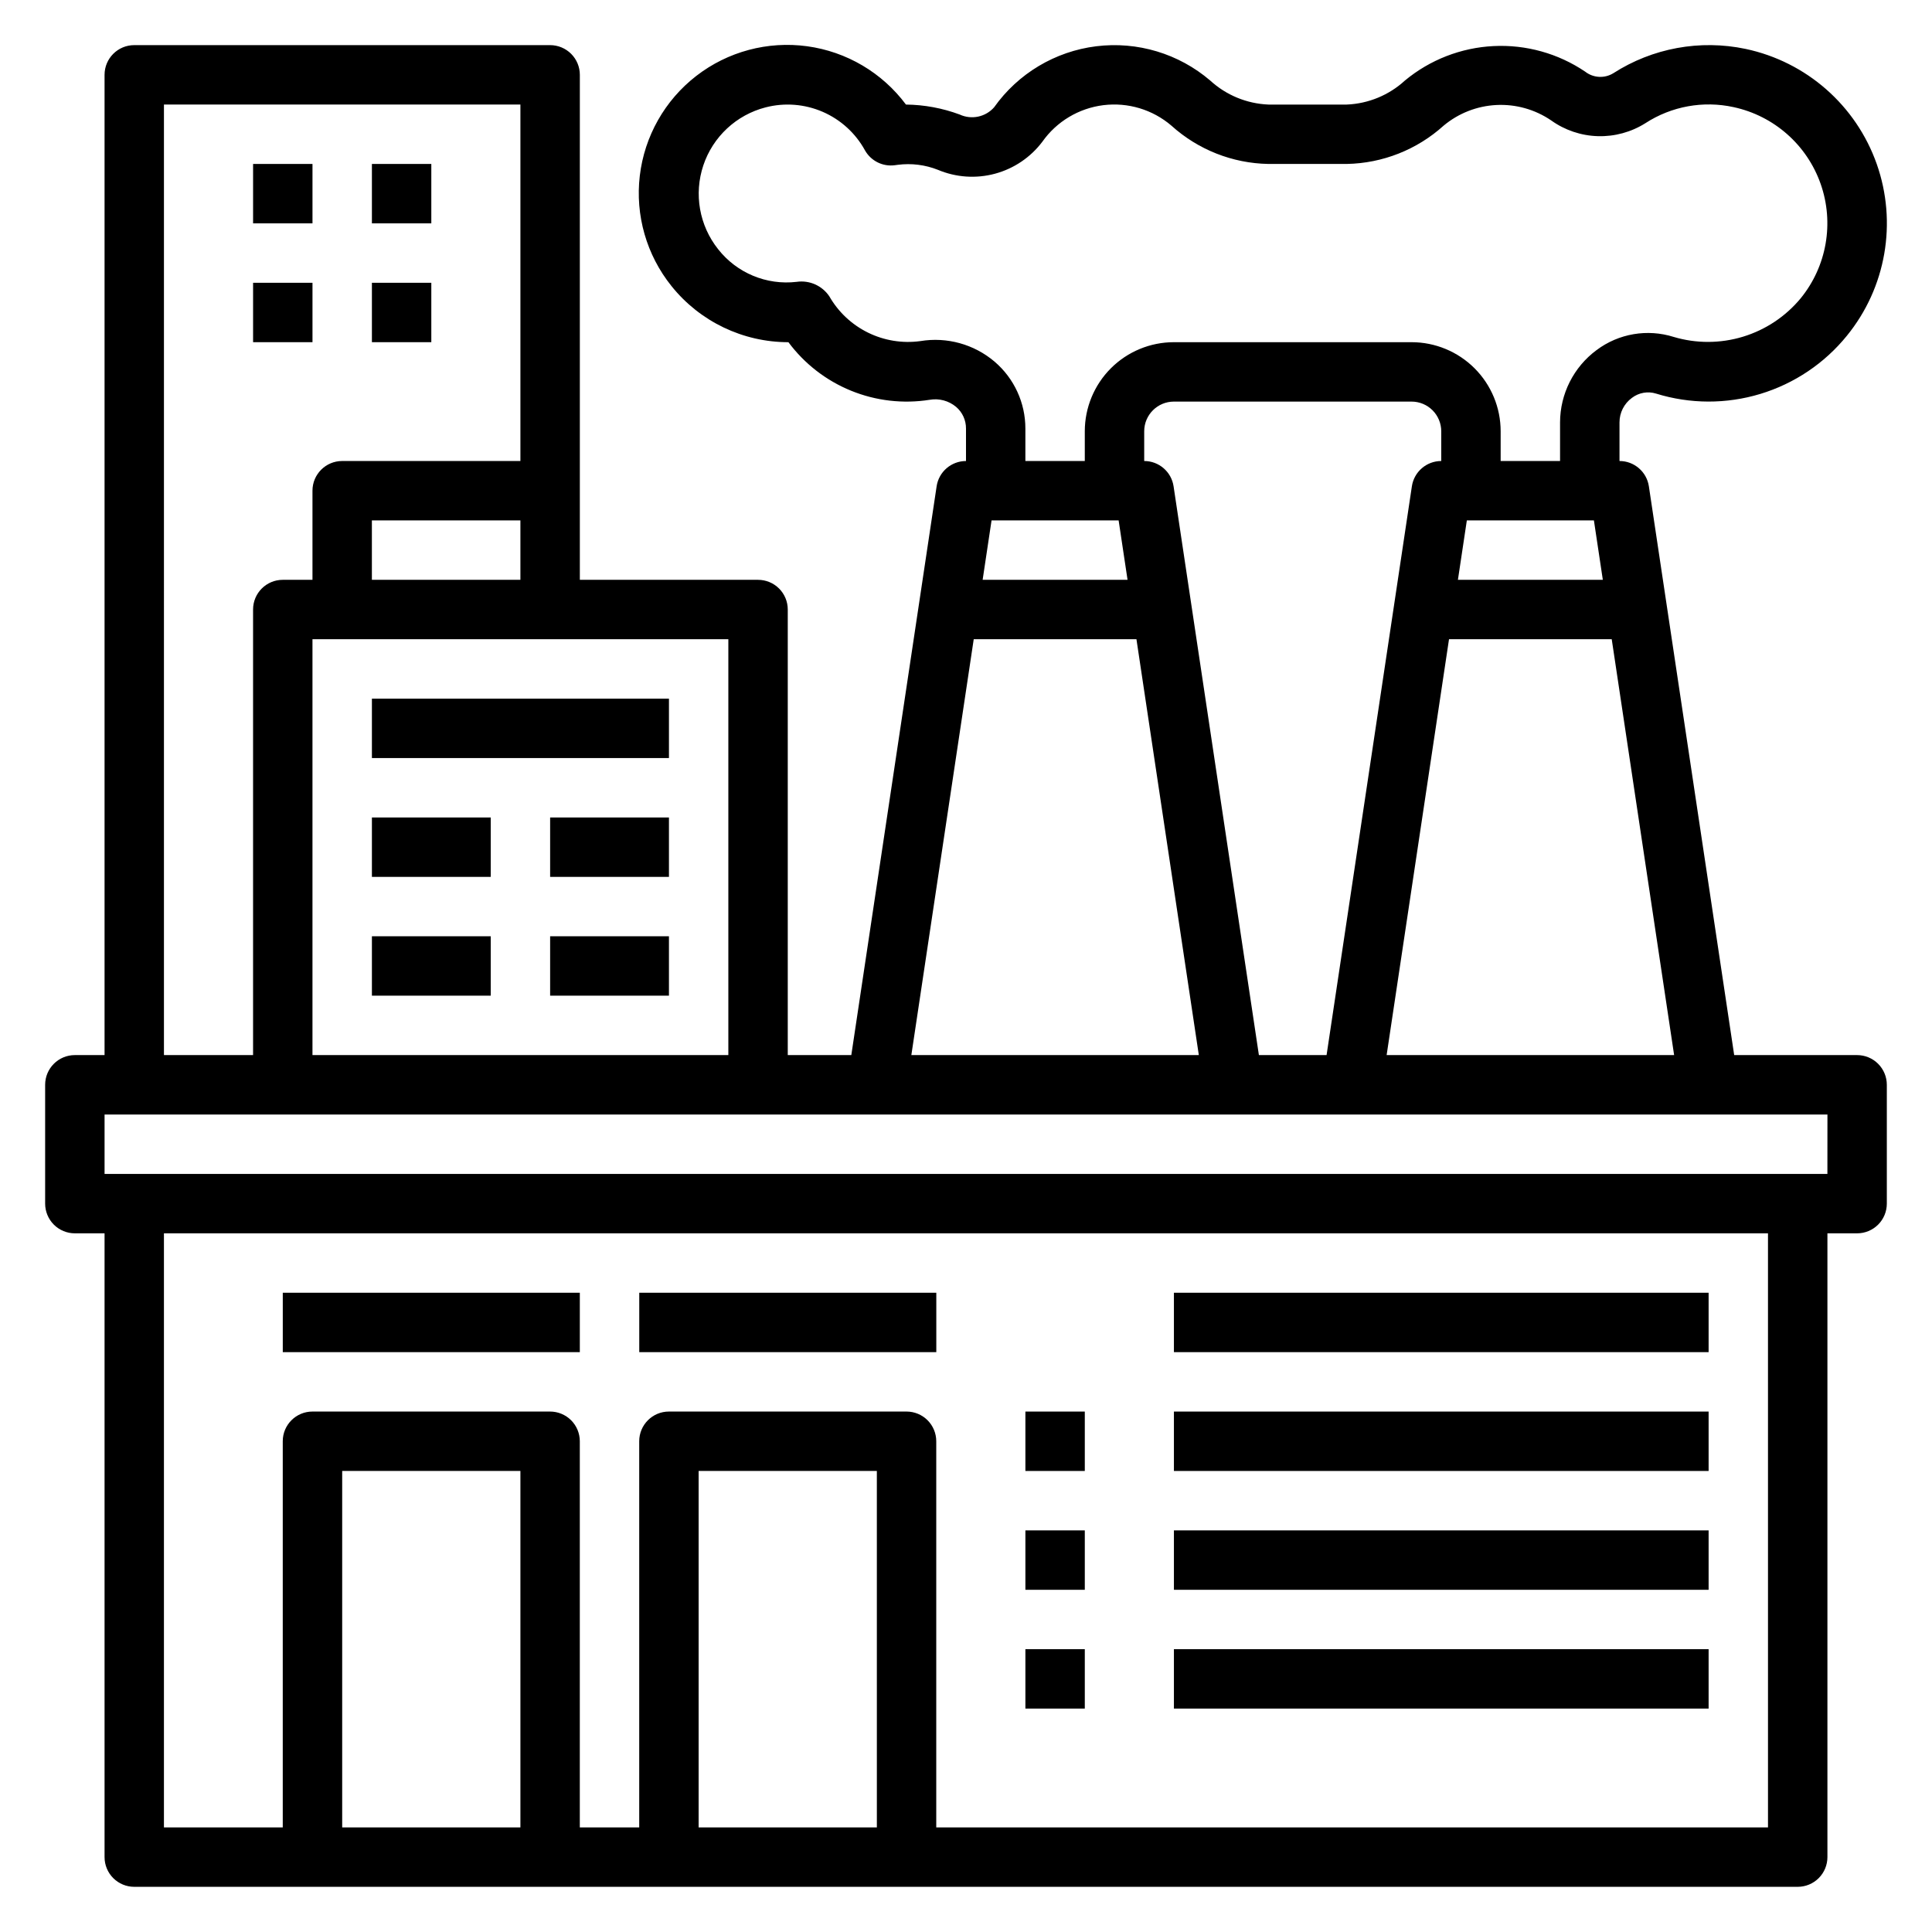
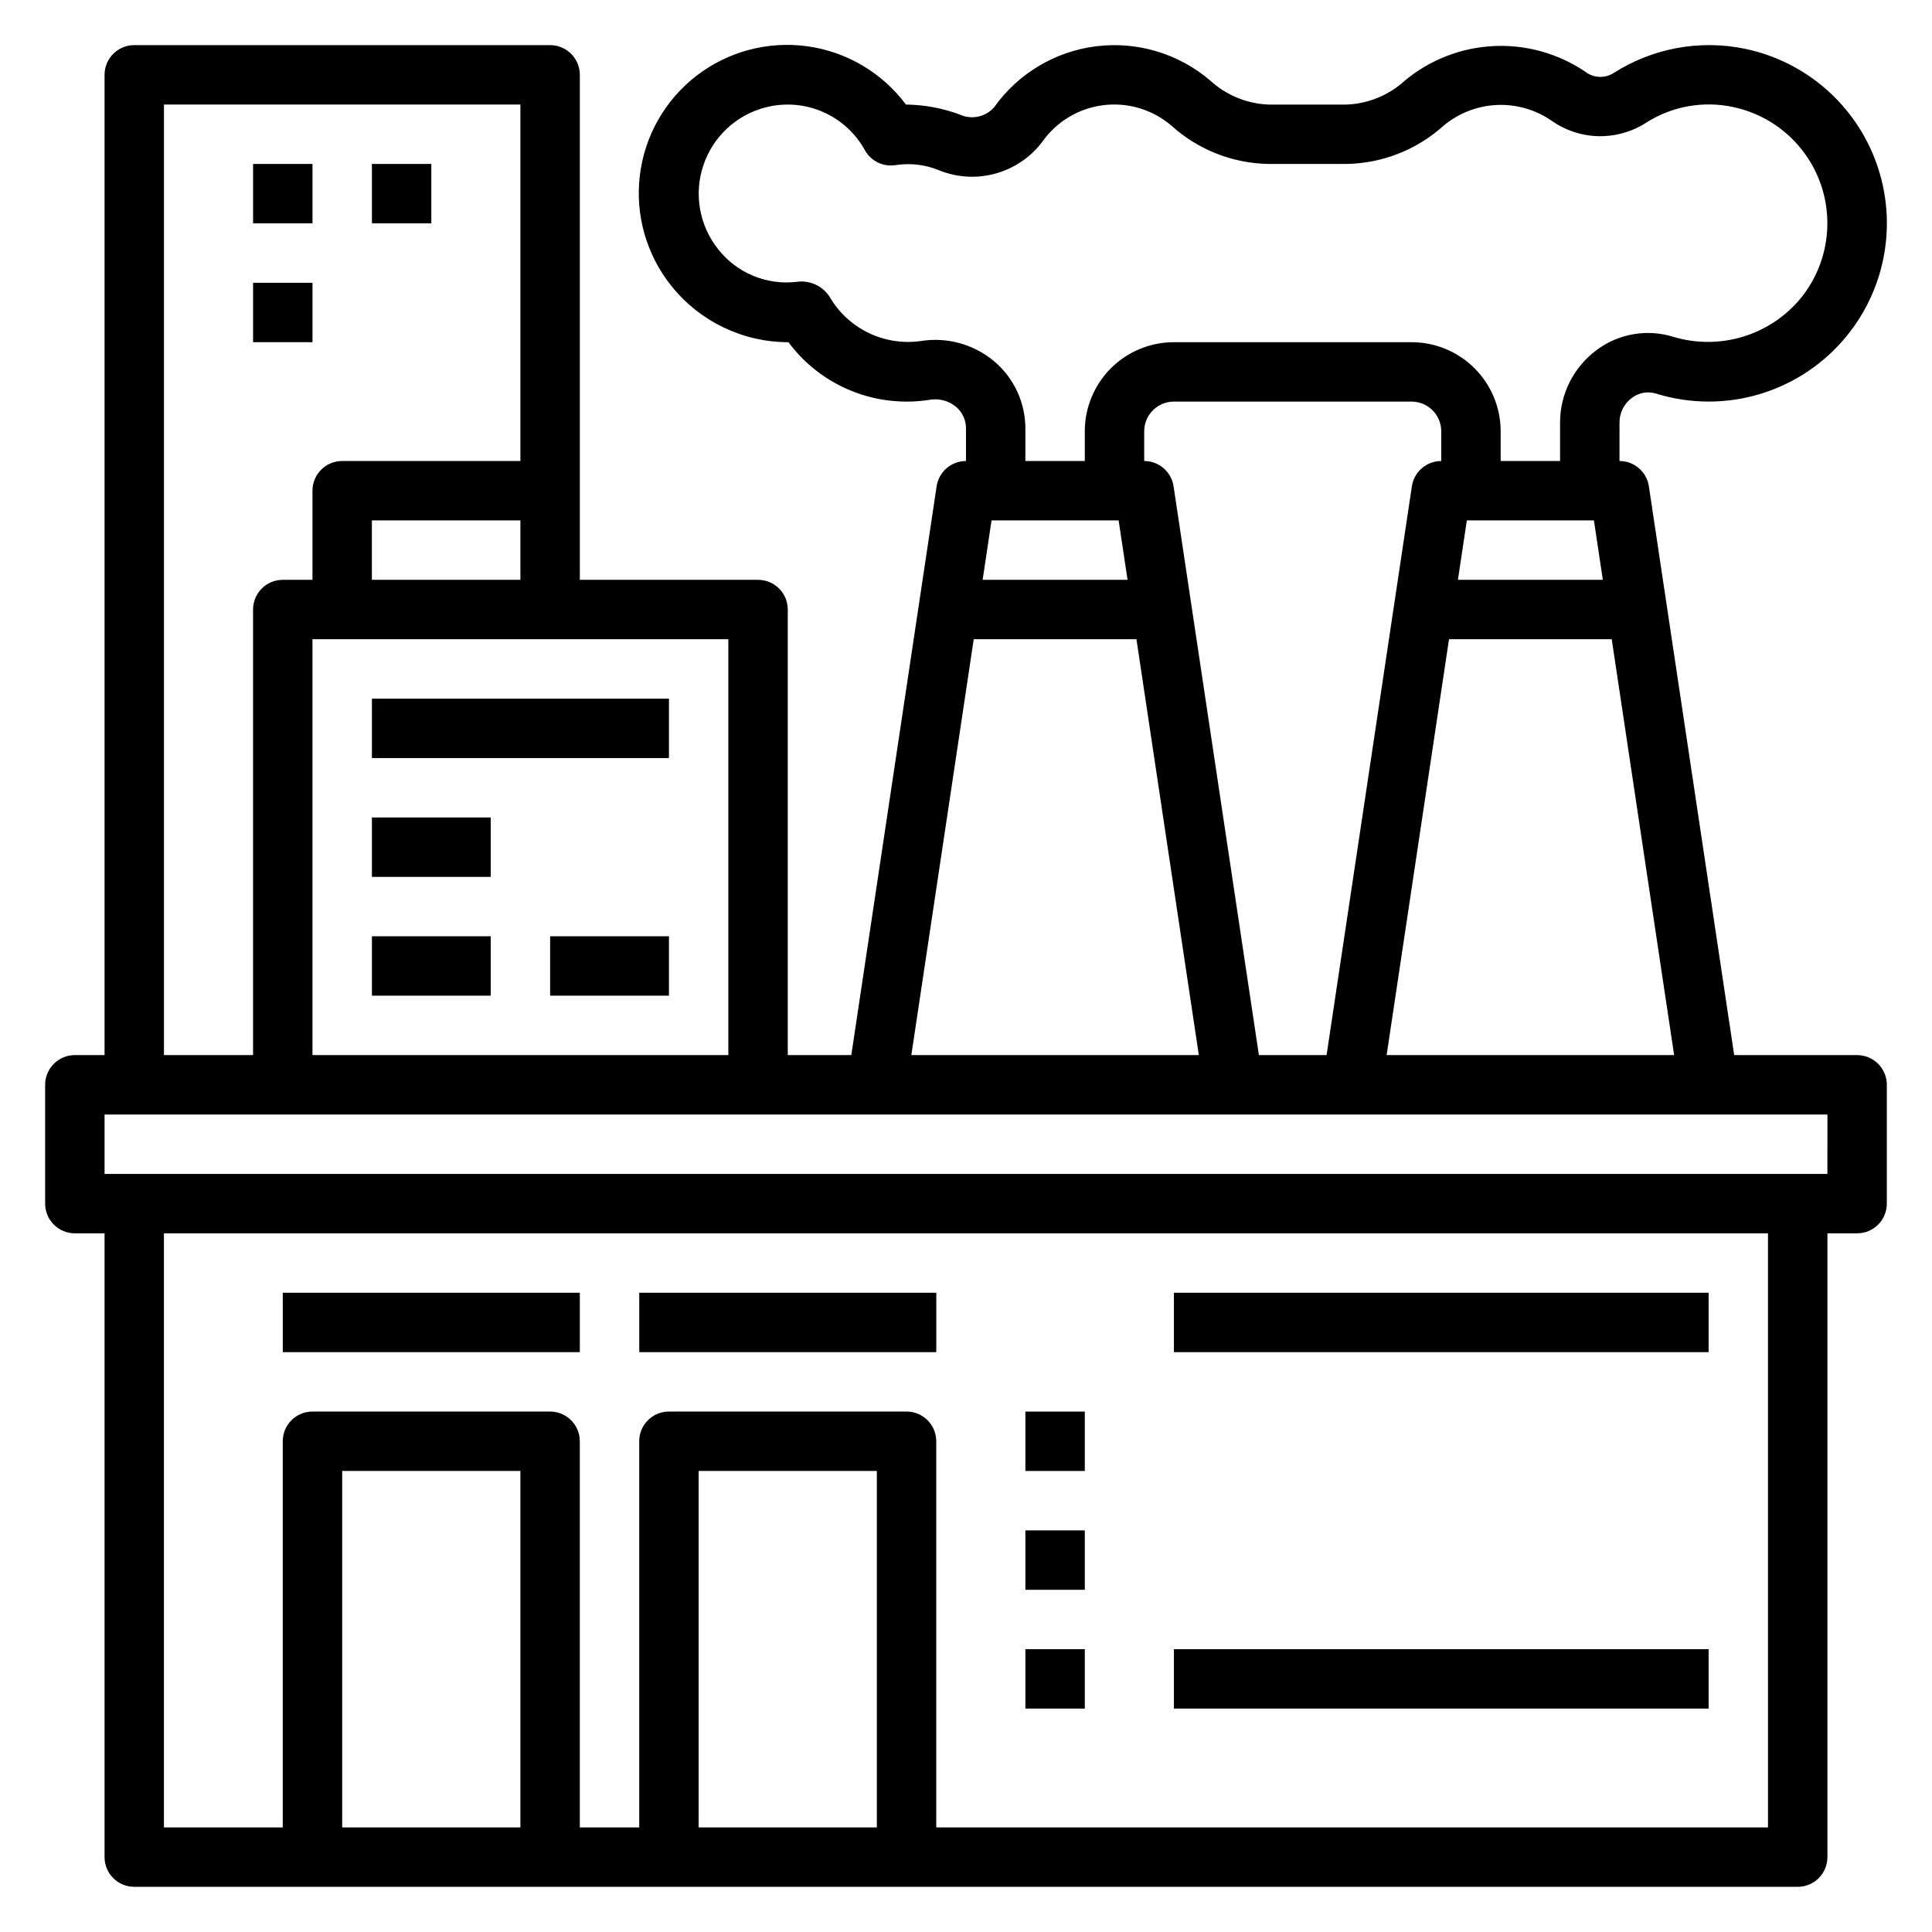
<svg xmlns="http://www.w3.org/2000/svg" fill="#000000" width="800px" height="800px" version="1.1" viewBox="144 144 512 512">
  <g>
    <path d="m636.16 423.61h-32.582l-22.609-150.73c-0.578-3.856-3.887-6.707-7.785-6.707v-10.234c-0.004-2.566 1.219-4.981 3.289-6.496 1.828-1.395 4.223-1.82 6.418-1.133 8.992 2.785 18.609 2.812 27.617 0.082 9.008-2.731 16.996-8.094 22.926-15.402 10.395-12.762 13.395-30.016 7.918-45.539-5.481-15.523-18.641-27.074-34.742-30.488-12.082-2.543-24.676-0.23-35.062 6.441-2.336 1.438-5.316 1.266-7.473-0.426-7.144-4.82-15.66-7.195-24.27-6.769-8.605 0.426-16.848 3.629-23.48 9.129-4.223 3.879-9.68 6.133-15.406 6.371h-20.781c-5.727-0.238-11.188-2.488-15.414-6.363-8.344-7.137-19.301-10.434-30.199-9.086-10.895 1.348-20.719 7.219-27.07 16.172-2.277 2.586-5.988 3.367-9.117 1.922-4.562-1.695-9.379-2.59-14.246-2.644-6.305-8.457-15.738-14.023-26.188-15.453-10.449-1.426-21.035 1.406-29.375 7.859-8.34 6.457-13.734 15.992-14.973 26.465-1.238 10.473 1.789 21.004 8.395 29.227 7.535 9.406 18.938 14.879 30.992 14.879 4.25 5.715 9.988 10.16 16.59 12.852 6.598 2.691 13.809 3.523 20.848 2.41 2.488-0.434 5.043 0.25 6.984 1.867 1.691 1.438 2.656 3.551 2.637 5.769v8.59c-3.898 0-7.211 2.852-7.785 6.707l-22.609 150.73h-16.84v-118.08c0-2.09-0.828-4.09-2.305-5.566-1.477-1.477-3.481-2.305-5.566-2.305h-47.23v-133.83c0-2.086-0.832-4.09-2.309-5.566-1.477-1.473-3.477-2.305-5.566-2.305h-110.21c-4.348 0-7.871 3.523-7.871 7.871v259.78h-7.875c-4.348 0-7.871 3.527-7.871 7.875v31.488c0 2.086 0.832 4.09 2.305 5.566 1.477 1.473 3.481 2.305 5.566 2.305h7.875v165.31c0 2.086 0.828 4.09 2.305 5.566 1.477 1.477 3.477 2.305 5.566 2.305h440.83c2.09 0 4.09-0.828 5.566-2.305 1.477-1.477 2.309-3.481 2.309-5.566v-165.31h7.871c2.086 0 4.09-0.832 5.566-2.305 1.477-1.477 2.305-3.481 2.305-5.566v-31.488c0-2.09-0.828-4.09-2.305-5.566-1.477-1.477-3.481-2.309-5.566-2.309zm-48.5 0h-76.188l16.531-110.21h43.121zm-110.04 0-22.609-150.73c-0.578-3.856-3.887-6.707-7.785-6.707v-7.875c0-4.348 3.523-7.871 7.871-7.871h62.977c2.09 0 4.09 0.828 5.566 2.305 1.477 1.477 2.305 3.481 2.305 5.566v7.875c-3.894 0-7.207 2.852-7.785 6.707l-22.605 150.73zm-70.848-141.7h33.676l2.363 15.742-38.402 0.004zm159.63 0 2.363 15.742-38.402 0.004 2.363-15.742h33.676zm-158.83-42.074c-5.441-4.617-12.637-6.609-19.68-5.441-4.742 0.648-9.57-0.137-13.867-2.25-4.297-2.113-7.863-5.461-10.242-9.613-1.91-2.84-5.277-4.332-8.66-3.84-7.977 0.941-15.863-2.34-20.816-8.66-4.984-6.262-6.457-14.625-3.914-22.215 2.543-7.59 8.758-13.375 16.512-15.367 5.031-1.297 10.348-0.879 15.117 1.184 4.766 2.066 8.711 5.66 11.207 10.215 1.578 2.793 4.691 4.352 7.871 3.938l0.828-0.109c3.598-0.465 7.258-0.008 10.633 1.328 4.785 2.016 10.102 2.379 15.113 1.031 5.016-1.352 9.434-4.332 12.559-8.477 3.785-5.359 9.652-8.875 16.164-9.688 6.512-0.809 13.062 1.16 18.047 5.43 7.055 6.371 16.18 9.977 25.688 10.145h20.781c9.492-0.176 18.602-3.777 25.648-10.137 3.949-3.305 8.875-5.231 14.02-5.484 5.144-0.254 10.234 1.18 14.492 4.082 3.621 2.59 7.93 4.047 12.379 4.176 4.453 0.129 8.84-1.07 12.605-3.445 6.906-4.481 15.32-6.012 23.363-4.25 10.711 2.309 19.449 10.02 23.074 20.355s1.621 21.816-5.297 30.309c-3.988 4.816-9.305 8.355-15.289 10.176-5.984 1.82-12.371 1.84-18.363 0.059-6.973-2.195-14.578-0.902-20.43 3.481-6.078 4.496-9.668 11.605-9.684 19.168v10.234h-15.742v-7.875c0-6.262-2.488-12.27-6.918-16.699-4.43-4.426-10.434-6.914-16.699-6.914h-62.977c-6.262 0-12.27 2.488-16.699 6.914-4.426 4.43-6.914 10.438-6.914 16.699v7.871l-15.746 0.004v-8.59c0.012-6.824-2.973-13.312-8.164-17.742zm-5.523 73.562h43.121l16.531 110.21h-76.184zm-65.031 110.21h-110.21v-110.21h110.21zm-94.465-125.95v-15.746h39.359v15.742zm-55.105-125.95h94.465v94.465h-47.23c-4.348 0-7.875 3.523-7.875 7.871v23.617h-7.871c-4.348 0-7.871 3.523-7.871 7.871v118.08h-23.617zm94.465 456.58h-47.23v-94.465h47.23zm94.465 0h-47.234v-94.465h47.23zm236.16 0h-220.42v-102.34c0-2.086-0.828-4.09-2.305-5.566-1.477-1.473-3.477-2.305-5.566-2.305h-62.977c-4.348 0-7.871 3.523-7.871 7.871v102.34h-15.742v-102.34c0-2.086-0.832-4.09-2.309-5.566-1.477-1.473-3.477-2.305-5.566-2.305h-62.977c-4.348 0-7.871 3.523-7.871 7.871v102.34h-31.488v-157.44h425.09zm15.742-173.18-456.57-0.004v-15.742h456.58z" />
    <path d="m211.07 187.45h15.742v15.742h-15.742z" />
    <path d="m242.56 187.45h15.742v15.742h-15.742z" />
    <path d="m211.07 218.94h15.742v15.742h-15.742z" />
-     <path d="m242.56 218.94h15.742v15.742h-15.742z" />
    <path d="m242.56 329.15h78.719v15.742h-78.719z" />
    <path d="m242.56 360.64h31.488v15.742h-31.488z" />
-     <path d="m289.79 360.64h31.488v15.742h-31.488z" />
    <path d="m242.56 392.12h31.488v15.742h-31.488z" />
    <path d="m289.79 392.12h31.488v15.742h-31.488z" />
    <path d="m218.94 486.59h78.719v15.742h-78.719z" />
    <path d="m313.41 486.59h78.719v15.742h-78.719z" />
    <path d="m455.1 486.59h141.7v15.742h-141.7z" />
-     <path d="m455.1 518.08h141.7v15.742h-141.7z" />
-     <path d="m455.1 549.57h141.7v15.742h-141.7z" />
    <path d="m455.1 581.05h141.7v15.742h-141.7z" />
    <path d="m415.74 518.08h15.742v15.742h-15.742z" />
    <path d="m415.74 549.57h15.742v15.742h-15.742z" />
    <path d="m415.74 581.05h15.742v15.742h-15.742z" />
  </g>
</svg>